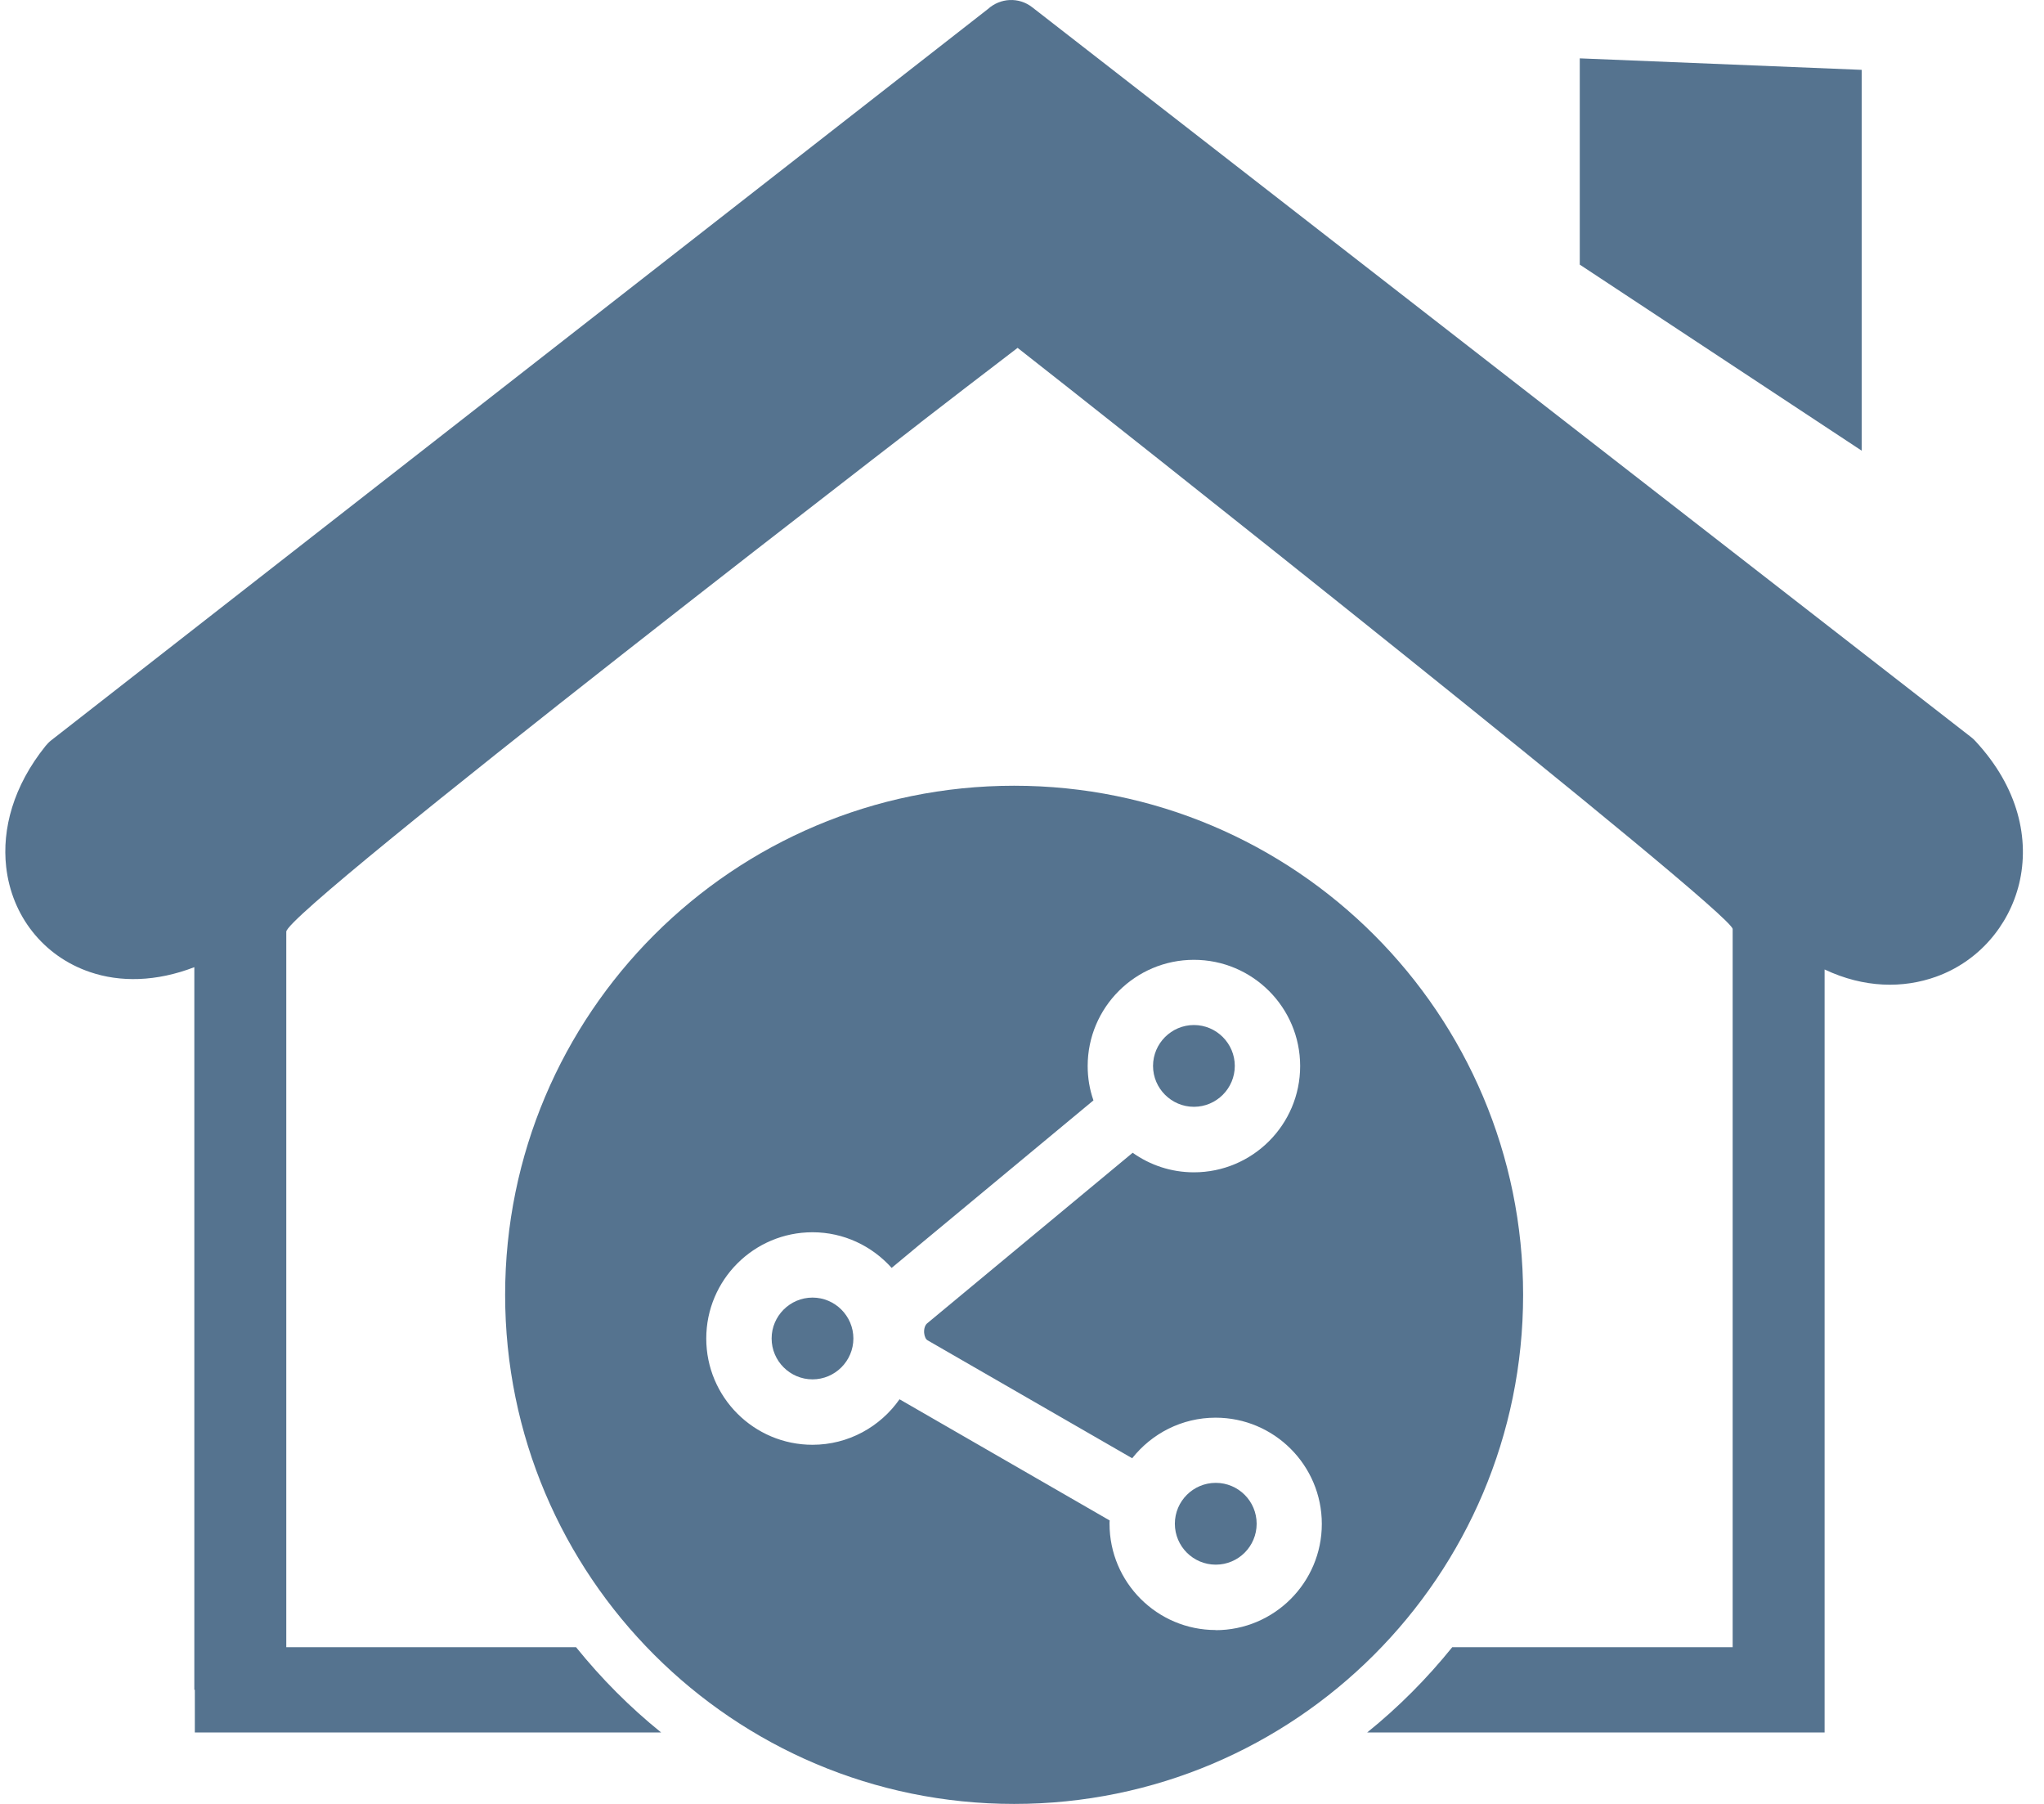
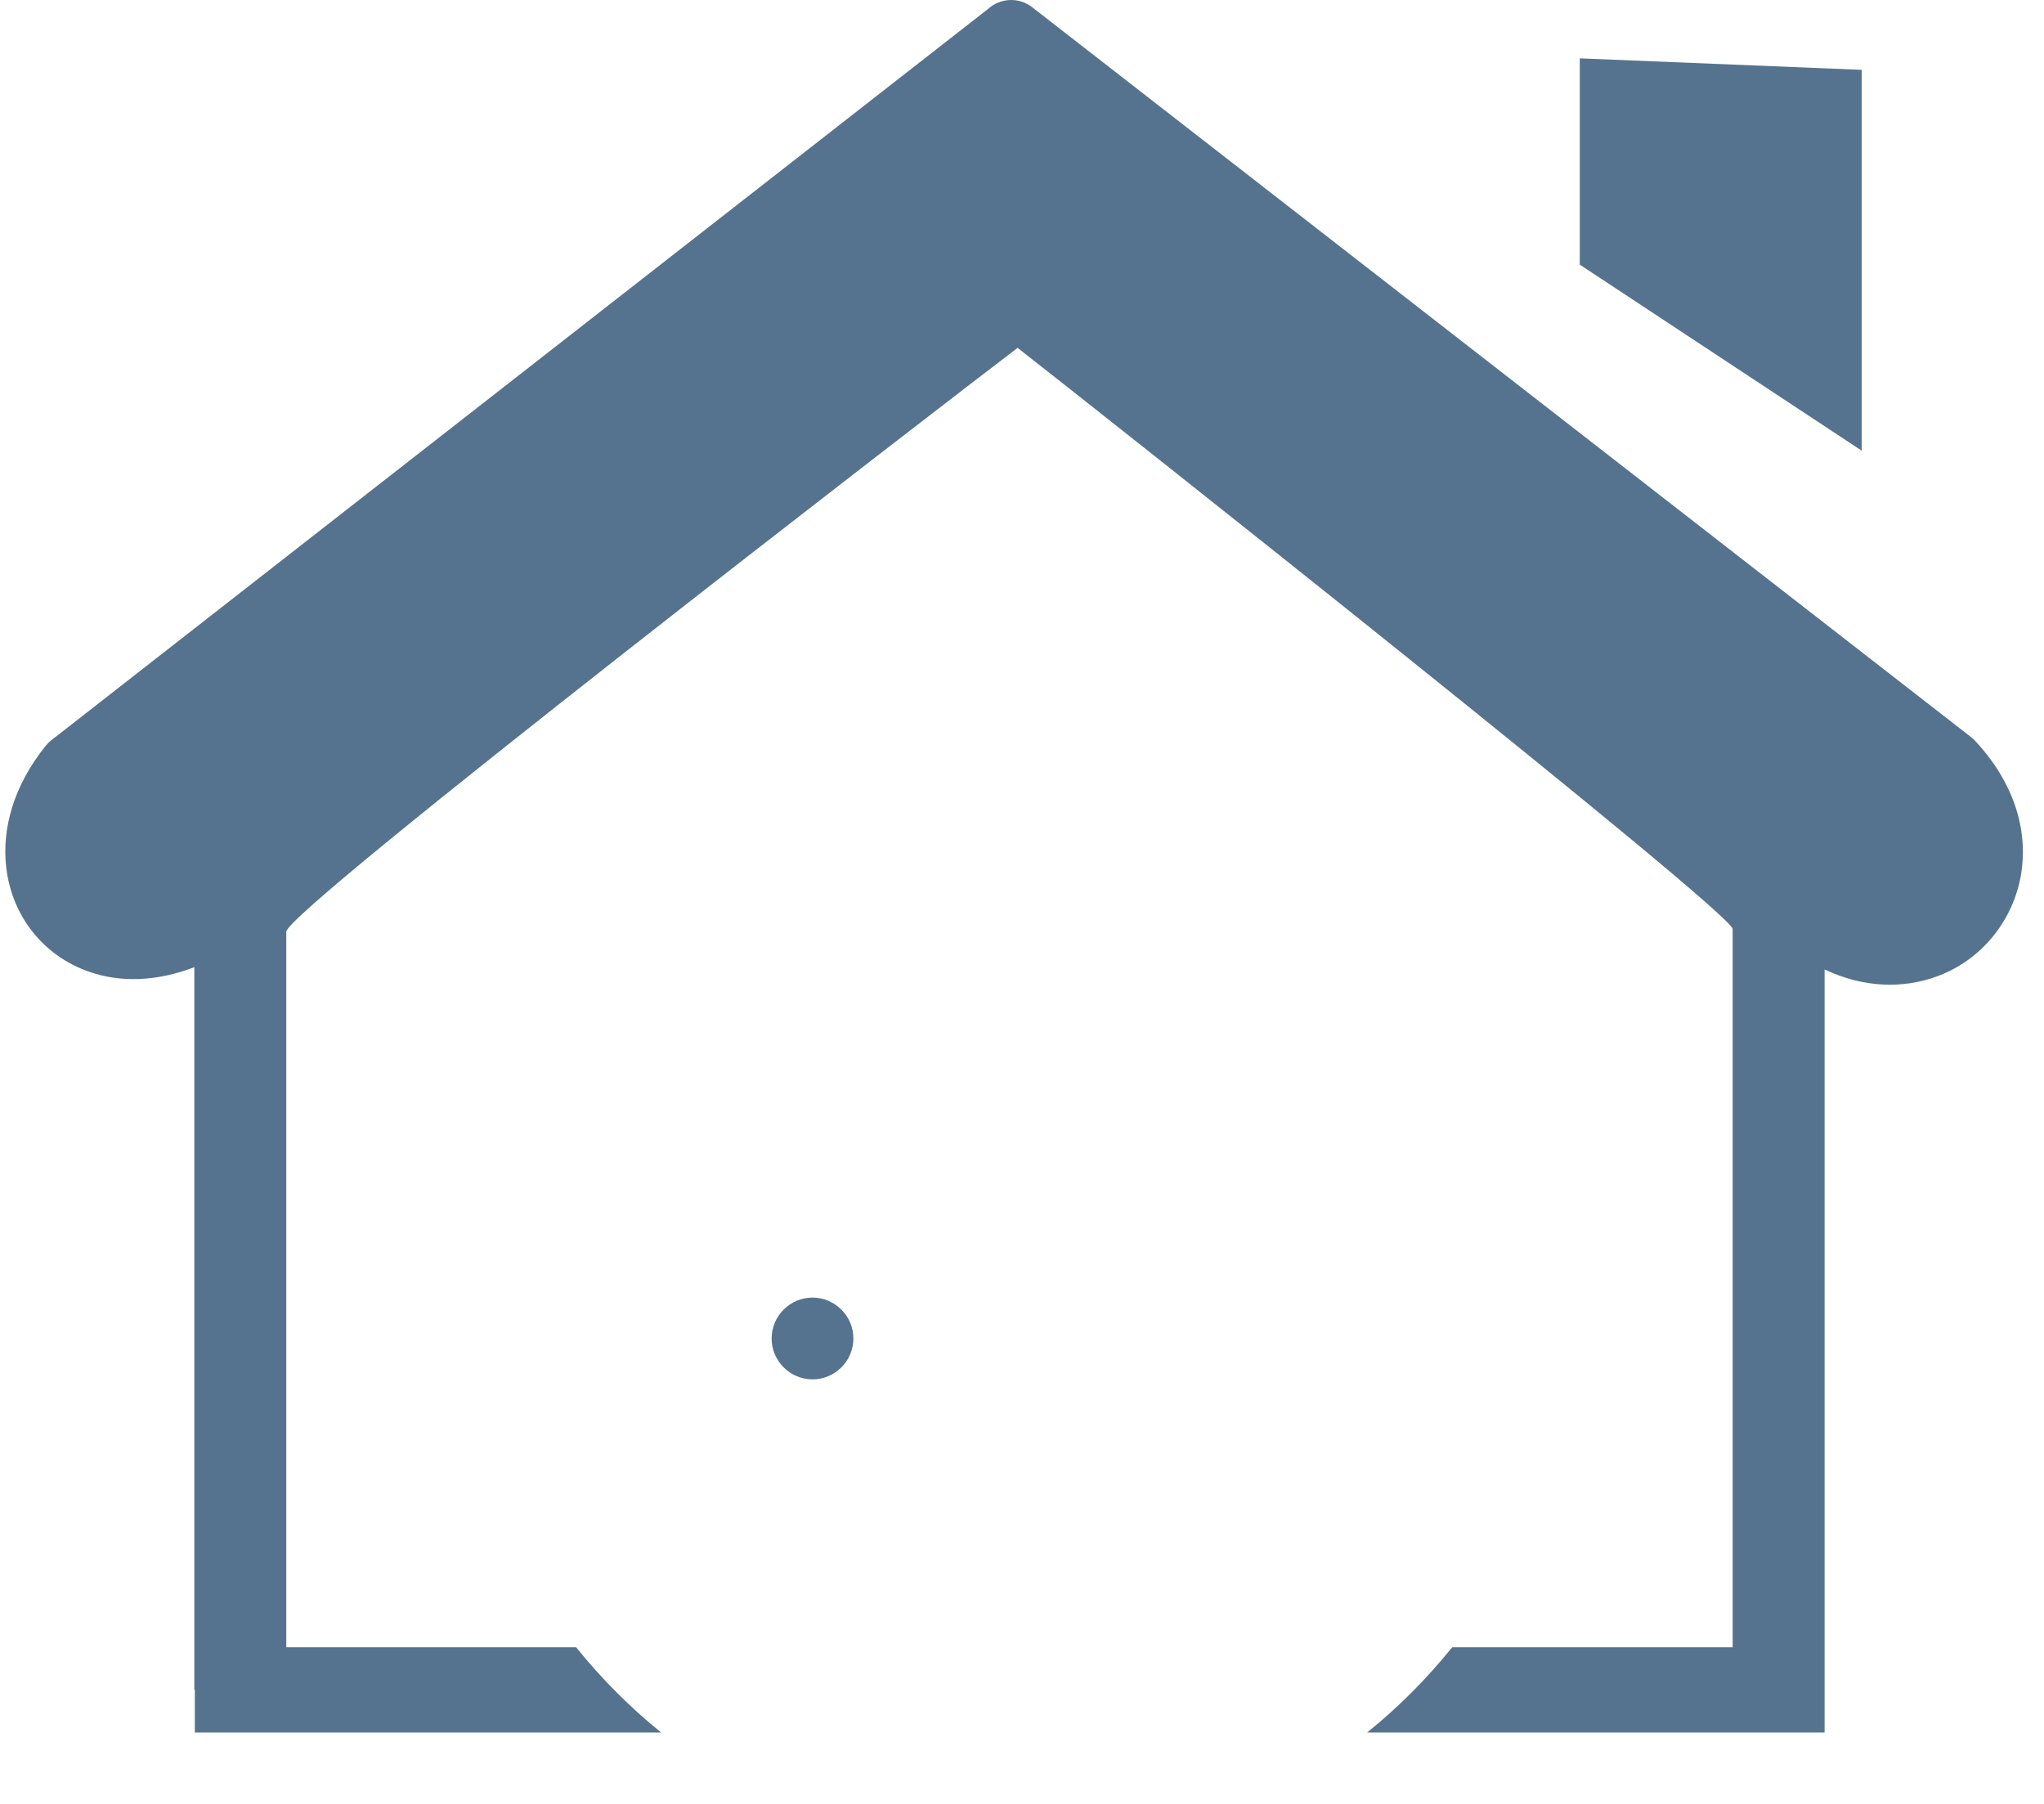
<svg xmlns="http://www.w3.org/2000/svg" width="85" height="75" viewBox="0 0 85 75" fill="none">
  <g id="Group 8934">
    <path id="Vector" d="M65.695 2.426L77.419 2.904V18.738L65.695 11.002V2.426Z" fill="#0E3860" fill-opacity="0.7" />
    <g id="Group">
-       <path id="Vector_2" d="M49.649 46.017C50.585 46.017 51.349 45.253 51.349 44.317C51.349 43.382 50.585 42.617 49.649 42.617C48.714 42.617 47.949 43.382 47.949 44.317C47.949 45.253 48.714 46.017 49.649 46.017Z" fill="#0E3860" fill-opacity="0.7" />
      <path id="Vector_3" d="M33.788 53.949C32.853 53.949 32.088 54.714 32.088 55.649C32.088 56.585 32.853 57.349 33.788 57.349C34.724 57.349 35.488 56.585 35.488 55.649C35.488 54.714 34.724 53.949 33.788 53.949Z" fill="#0E3860" fill-opacity="0.7" />
-       <path id="Vector_4" d="M42.173 32.668C30.483 32.668 21.006 42.145 21.006 53.835C21.006 65.524 30.483 75.001 42.173 75.001C53.862 75.001 63.339 65.524 63.339 53.835C63.339 42.145 53.862 32.668 42.173 32.668ZM50.557 67.771C48.12 67.771 46.14 65.79 46.14 63.353C46.14 63.305 46.14 63.264 46.147 63.216L37.407 58.177C36.608 59.318 35.283 60.069 33.788 60.069C31.35 60.069 29.37 58.089 29.37 55.651C29.37 53.213 31.35 51.233 33.788 51.233C35.092 51.233 36.266 51.807 37.079 52.715L45.471 45.75C45.313 45.3 45.231 44.822 45.231 44.323C45.231 41.886 47.212 39.906 49.649 39.906C52.087 39.906 54.067 41.886 54.067 44.323C54.067 46.761 52.087 48.741 49.649 48.741C48.7 48.741 47.826 48.441 47.102 47.928L38.561 55.016C38.465 55.091 38.417 55.255 38.431 55.419C38.444 55.562 38.499 55.685 38.574 55.726L47.082 60.629C47.894 59.604 49.144 58.942 50.55 58.942C52.988 58.942 54.968 60.922 54.968 63.36C54.968 65.797 52.988 67.777 50.55 67.777L50.557 67.771Z" fill="#0E3860" fill-opacity="0.7" />
-       <path id="Vector_5" d="M50.558 65.053C51.497 65.053 52.258 64.291 52.258 63.352C52.258 62.413 51.497 61.652 50.558 61.652C49.619 61.652 48.857 62.413 48.857 63.352C48.857 64.291 49.619 65.053 50.558 65.053Z" fill="#0E3860" fill-opacity="0.7" />
    </g>
    <path id="Vector_6" d="M82.144 30.809C82.09 30.748 82.035 30.7 81.974 30.652L42.925 0.302C42.365 -0.135 41.593 -0.087 41.081 0.377L2.127 30.782C2.039 30.85 1.964 30.932 1.895 31.014C0.55 32.687 0.079 34.469 0.257 36.046C0.373 37.064 0.755 37.986 1.356 38.743C1.957 39.501 2.776 40.089 3.746 40.416C4.988 40.84 6.484 40.826 8.081 40.212V70.255H8.102V72.03H27.493C26.189 70.978 25.008 69.79 23.956 68.486H11.905V38.737C11.905 37.849 39.183 16.846 42.317 14.463C45.267 16.764 72.053 37.938 72.053 38.627V68.486H60.391C59.339 69.79 58.158 70.978 56.854 72.03H75.876V40.307C77.522 41.086 79.147 41.099 80.513 40.608C81.373 40.3 82.131 39.781 82.725 39.112C83.319 38.443 83.749 37.637 83.968 36.736C84.404 34.913 83.954 32.755 82.144 30.809Z" fill="#0E3860" fill-opacity="0.7" />
  </g>
</svg>